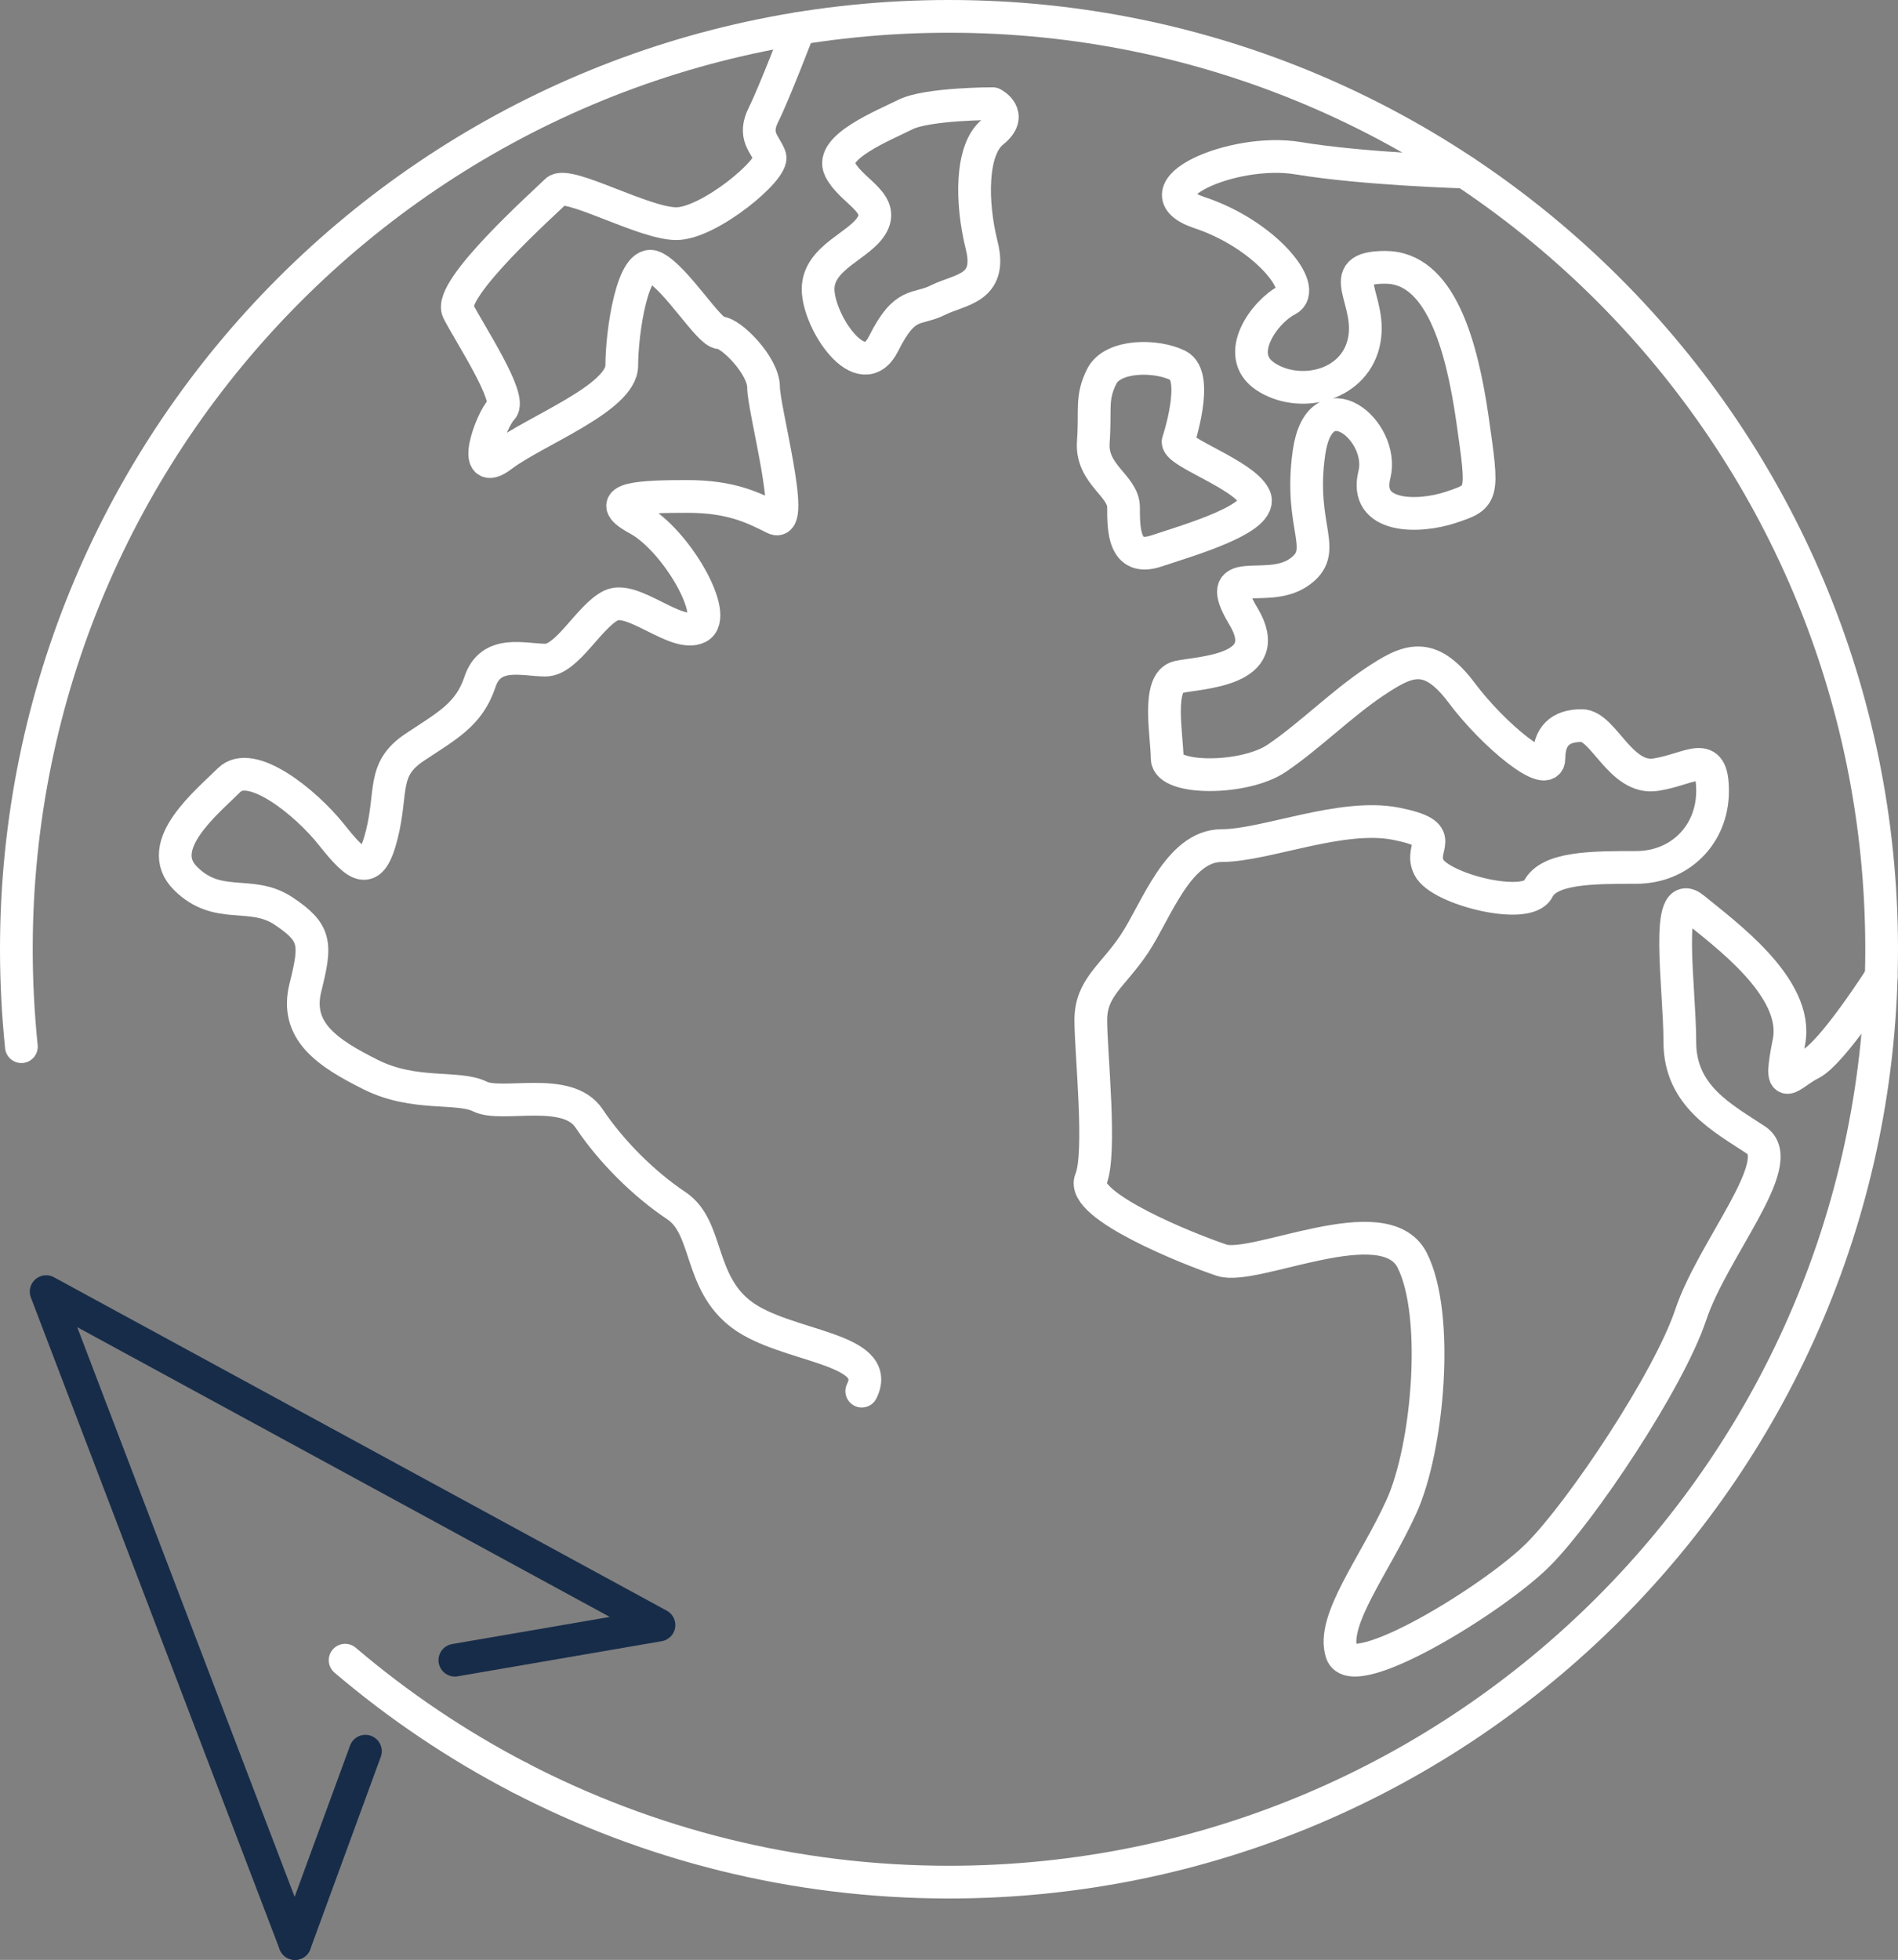
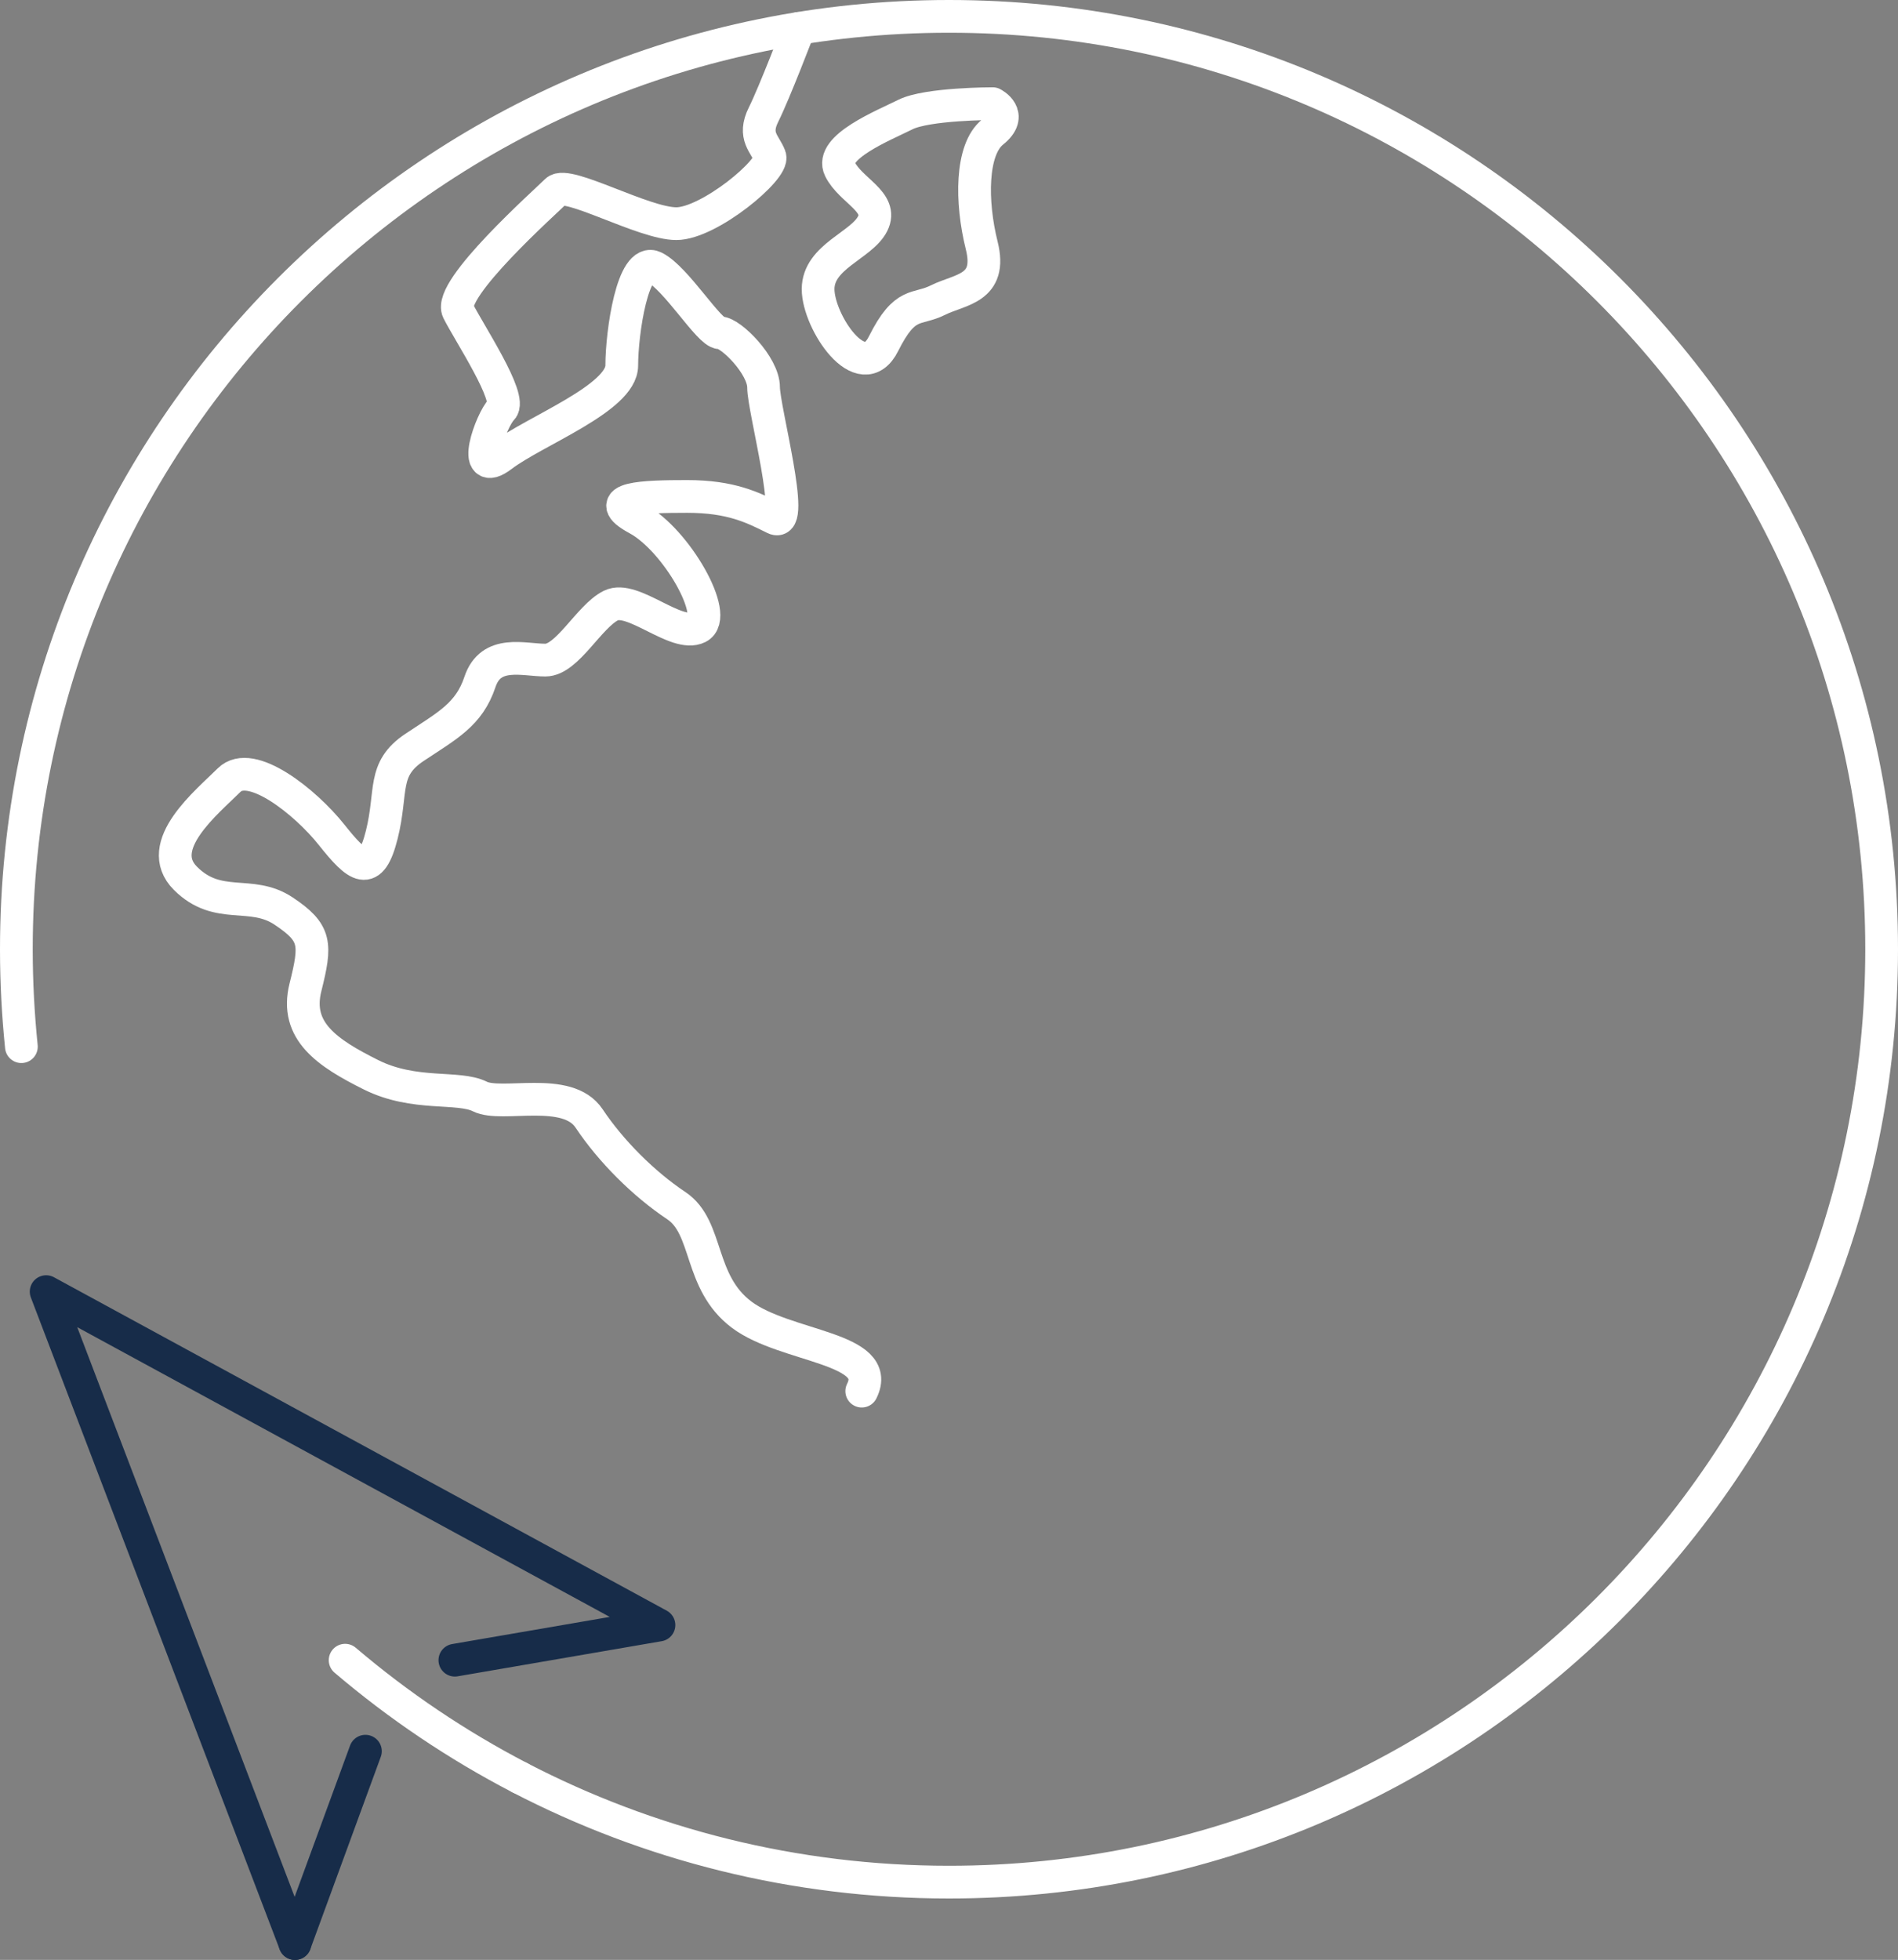
<svg xmlns="http://www.w3.org/2000/svg" id="Lager_1" viewBox="0 0 174 179.63">
  <rect x="0" y="0" width="174" height="179.63" fill="#808080" stroke="none" />
  <path d="M47.67,162.94c-5.76-2.99-11.13-6.61-16.03-10.78" style="fill:none; stroke:#fff; stroke-linecap:round; stroke-linejoin:round; stroke-width:3px;" />
  <path d="M1.96,95.93c-.3-2.94-.46-5.92-.46-8.93C1.5,39.78,39.78,1.5,87,1.5s85.5,38.28,85.5,85.5-38.28,85.5-85.5,85.5c-14.18,0-27.55-3.45-39.33-9.56" style="fill:none; stroke:#fff; stroke-linecap:round; stroke-linejoin:round; stroke-width:3px;" />
-   <path d="M134.31,15.77s-9.31-.27-15.31-1.27-15,3-9,5,10,7,8,8-5,5-2,7,8,1,9-3-3-7,2-7,7,7,8,14,1,7-2,8-8,1-7-3-5-9-6-2,2,9-1,11-8-1-5,4-3.96,5.11-5.98,5.55-1.02,5.45-1.02,7.45,7.08,2,10.04,0,5.96-5,8.96-7,5-3,8,1,8,8,8,6,1-3,3-3,3.57,5,6.79,4.5,5.21-2.5,5.21,1.5-3,7-7,7-8,0-9,2-9,0-10-2,2-3-3-4-12,2-16,2-6,6-8,9-4,4-4,7,1,12.2,0,14.6,9,6.4,12,7.4,14.92-5,17.46,0,1.47,17.2-.99,22.6-6.47,10.4-5.47,13.4,14-5,18-9,12-16,14-22,9-14,6-16-7-4-7-9-1.45-14.5,1.27-12.25,9.73,7.25,8.73,12.25,0,3,2,2,6.46-8,6.46-8" style="fill:none; stroke:#fff; stroke-linecap:round; stroke-linejoin:round; stroke-width:3px;" />
-   <path d="M108,40.5s2-6,0-7-6-1-7,1-.55,3-.77,6,2.77,4,2.77,6,0,5,3,4,10-3,9-5-7-4-7-5Z" style="fill:none; stroke:#fff; stroke-linecap:round; stroke-linejoin:round; stroke-width:3px;" />
  <path d="M91,9.5s-6,0-8,1-7,3-6,5,4,3,3,5-5,3-5,6,4,9,6,5,3-3,5-4,5-1,4-5-1-8.8,1-10.4,0-2.6,0-2.6Z" style="fill:none; stroke:#fff; stroke-linecap:round; stroke-linejoin:round; stroke-width:3px;" />
  <path d="M73.25,2.6s-2.25,5.9-3.25,7.9,.15,2.68,.58,3.84-5.58,6.16-8.58,6.16-10-4-11-3-10,9-9,11,5,8,4,9-2.96,6.54,.02,4.27,10.98-5.27,10.98-8.27,1-10,3-9,5,6,6,6,4,3,4,5,3,13,1,12-4-2-8-2-8.13,.13-4.56,2.06,7.56,8.94,5.56,9.94-6-3-8-2-4,5-6,5-5-1-6,2-3,4-6,6-2,4-3,8-2.22,3-4.61,0-7.39-7-9.39-5-7,6-4,9,6,1,9,3,3,3,2,7,2,6,6,8,8,1,10,2,8-1,10,2,5,6,8,8,2,7,6,10,13,3,11,7" style="fill:none; stroke:#fff; stroke-linecap:round; stroke-linejoin:round; stroke-width:3px;" />
  <g>
    <line x1="27.04" y1="178.13" x2="33.5" y2="160.5" style="fill:none; stroke:#172c49; stroke-linecap:round; stroke-linejoin:round; stroke-width:3px;" />
    <polyline points="27.04 178.13 4.23 118.38 60.41 148.94 41.7 152.16" style="fill:none; stroke:#172c49; stroke-linecap:round; stroke-linejoin:round; stroke-width:3px;" />
  </g>
</svg>